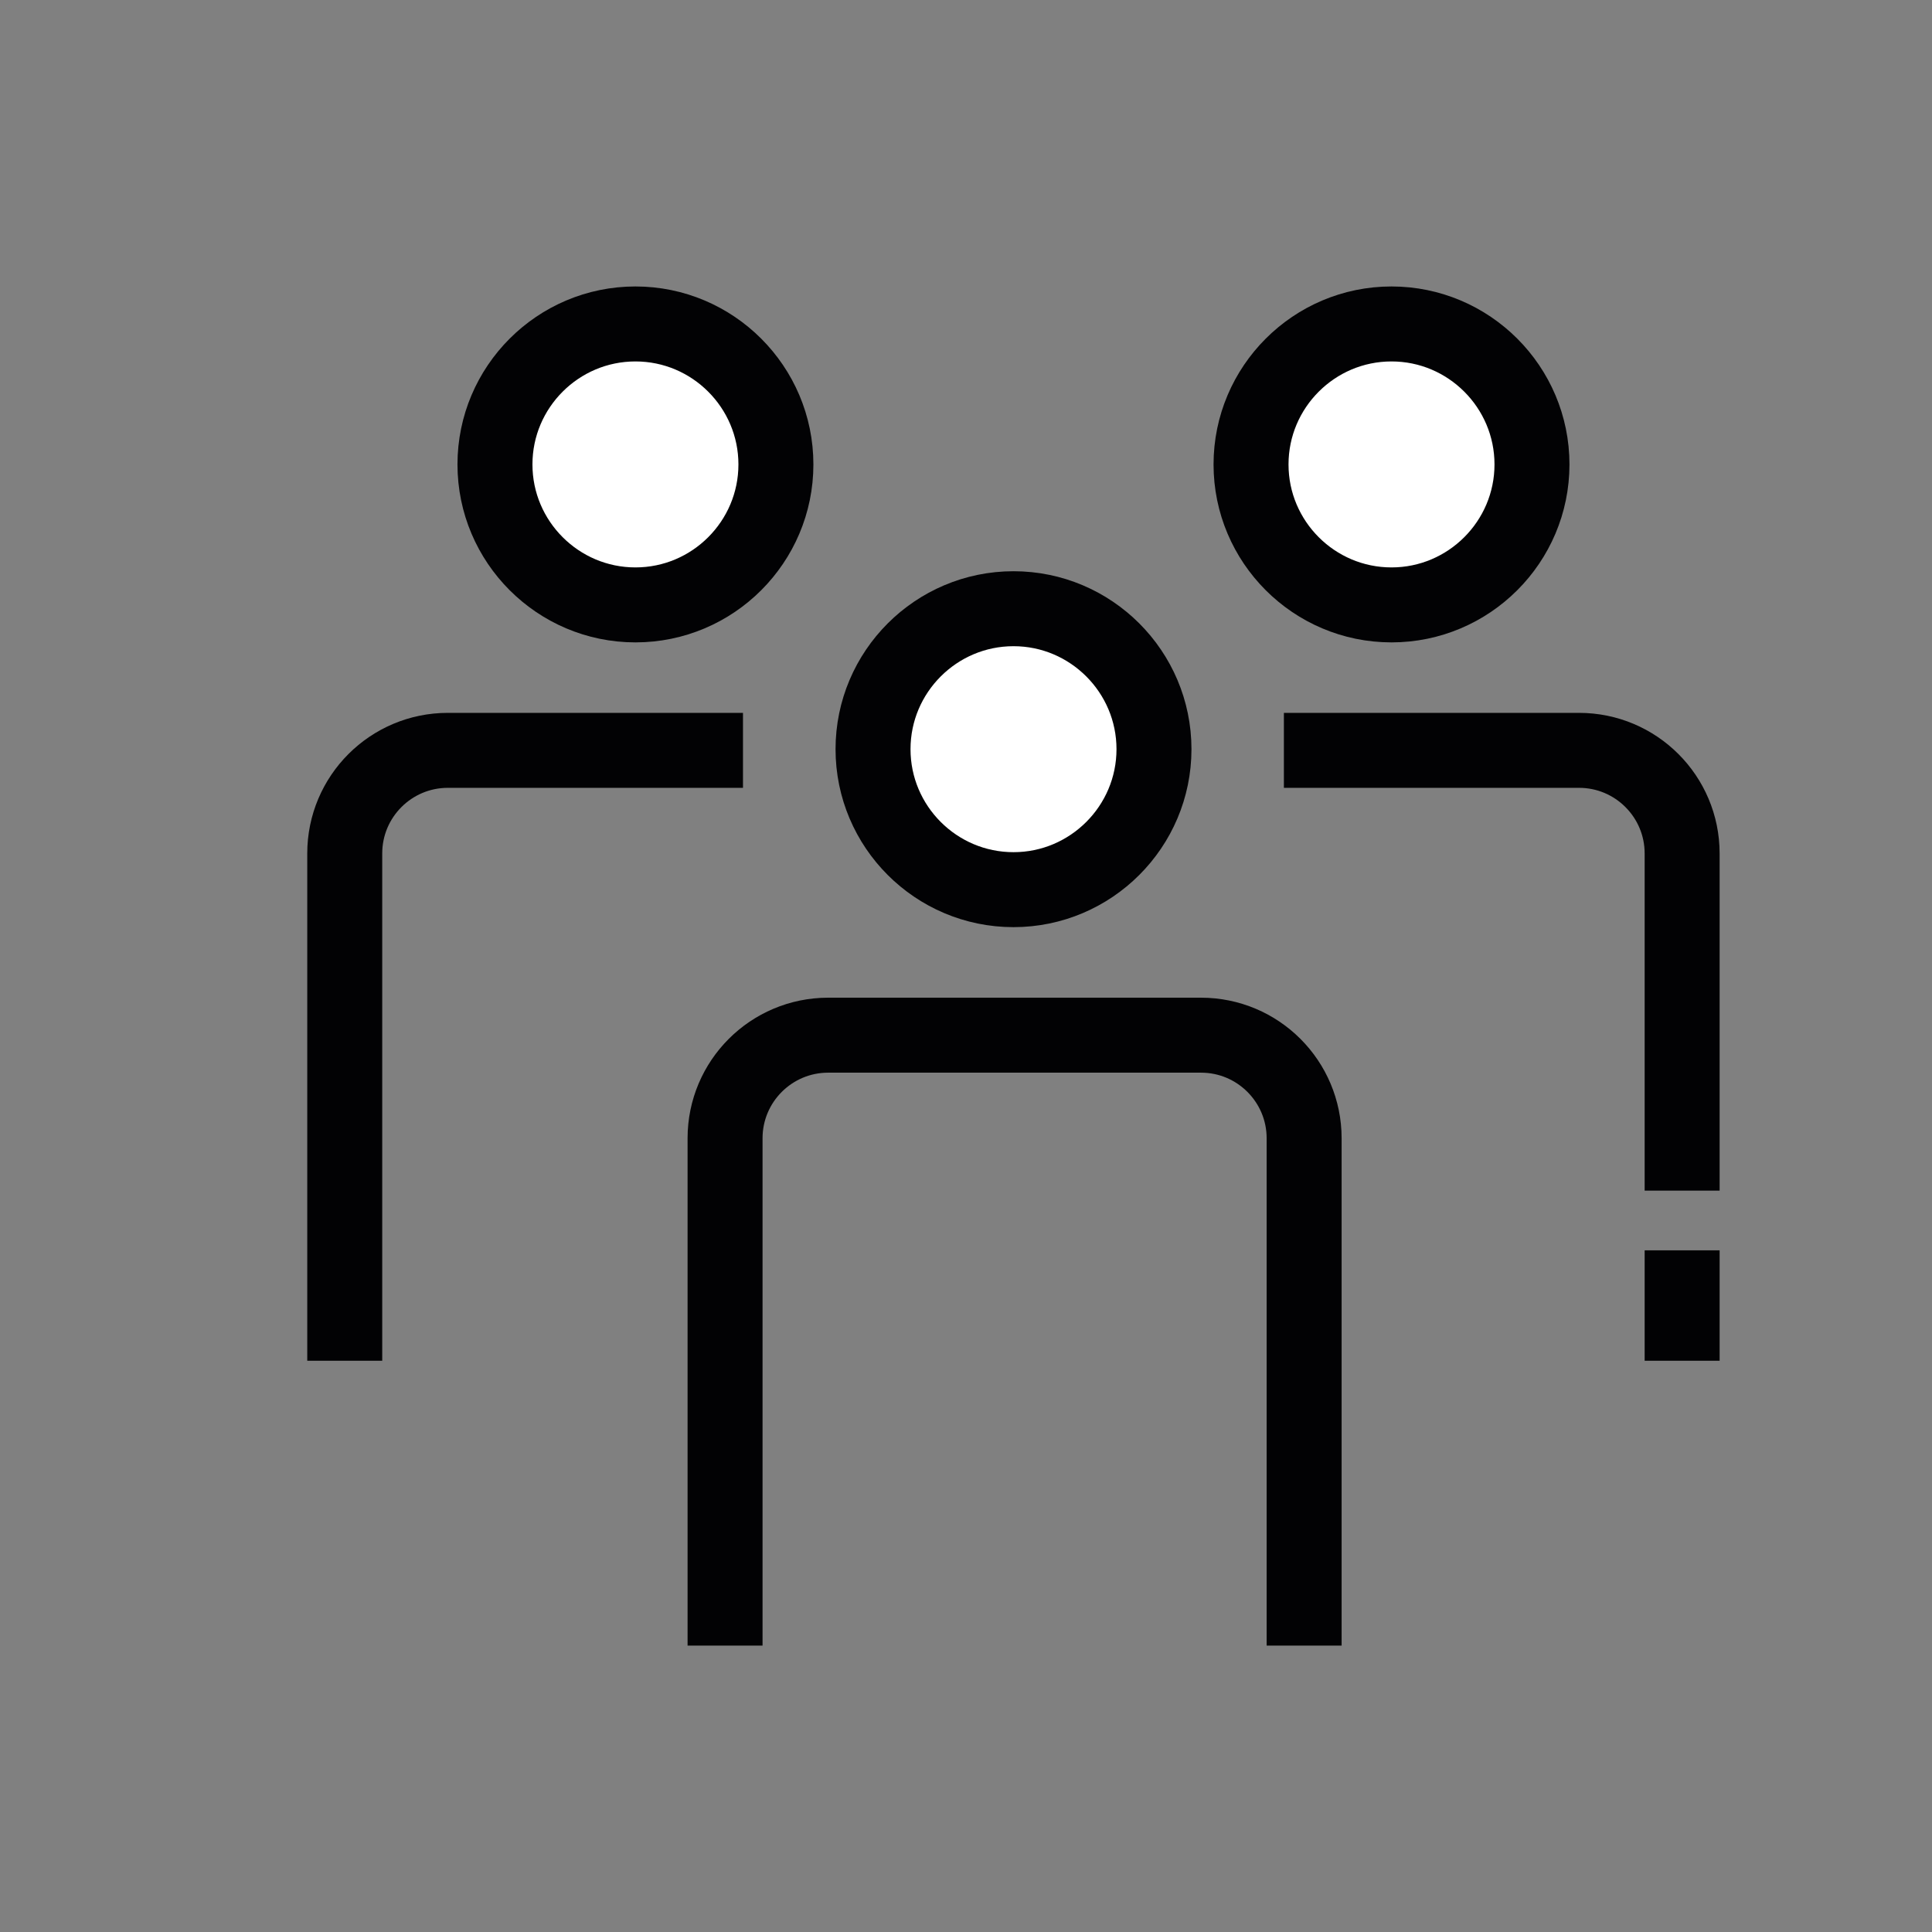
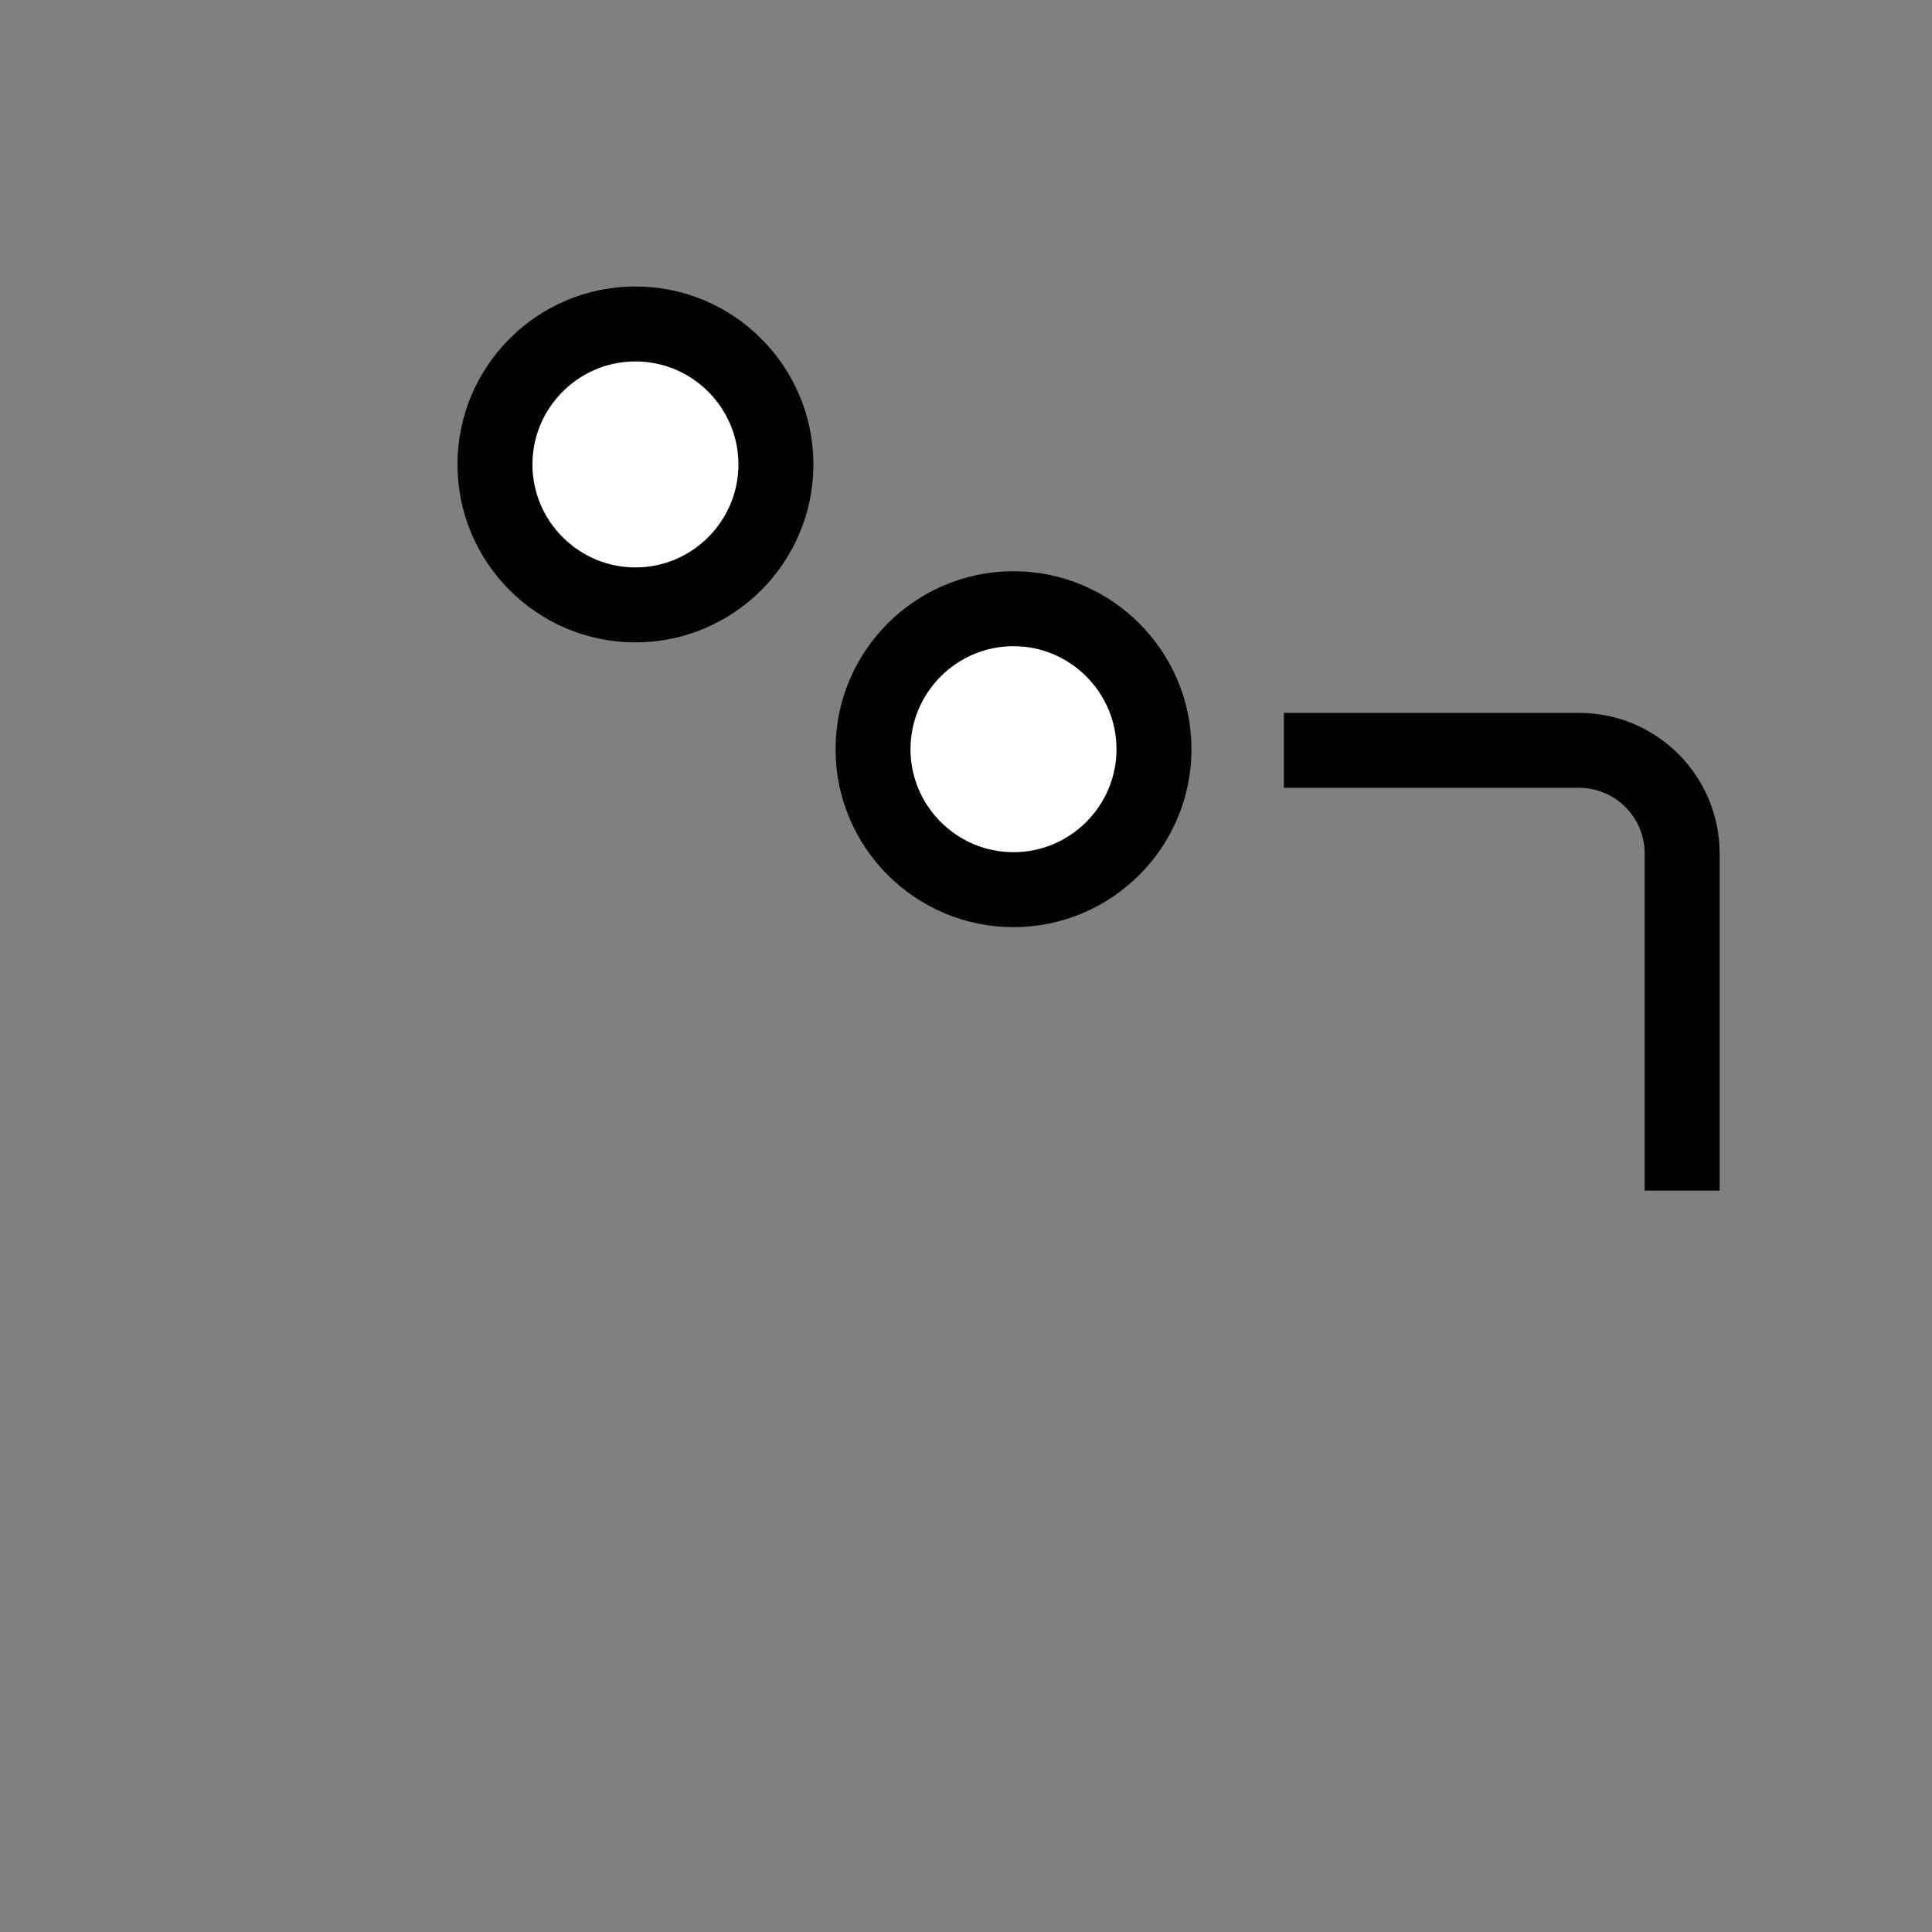
<svg xmlns="http://www.w3.org/2000/svg" id="a" width="100mm" height="100mm" viewBox="0 0 283.46 283.46">
  <rect x="0" y="0" width="283.46" height="283.46" fill="#808080" stroke="none" />
  <defs>
    <style>.b{fill:none;stroke-linecap:square;}.b,.c{stroke:#020204;stroke-linejoin:round;stroke-width:11px;}.c{fill:#fff;stroke-linecap:round;}</style>
  </defs>
-   <path class="c" d="M204.16,88.75c11.36,0,20.61-9.25,20.61-20.61s-9.25-20.61-20.61-20.61-20.61,9.25-20.61,20.61,9.24,20.61,20.61,20.61Z" />
  <path class="b" d="M246.8,169.19v-43.97c0-8.35-6.77-15.13-15.13-15.13h-37.8" />
  <path class="c" d="M93.23,88.75c-11.36,0-20.61-9.25-20.61-20.61s9.25-20.61,20.61-20.61,20.61,9.25,20.61,20.61-9.24,20.61-20.61,20.61Z" />
-   <path class="b" d="M103.51,110.09h-37.8c-8.35,0-15.13,6.77-15.13,15.13v68.93" />
-   <line class="b" x1="246.8" y1="188.95" x2="246.8" y2="194.15" />
  <path class="c" d="M148.7,130.53c11.36,0,20.61-9.25,20.61-20.61s-9.25-20.61-20.61-20.61-20.61,9.25-20.61,20.61,9.24,20.61,20.61,20.61Z" />
-   <path class="b" d="M191.34,235.94v-68.93c0-8.35-6.77-15.13-15.13-15.13h-54.7c-8.35,0-15.13,6.77-15.13,15.13v68.93" />
</svg>